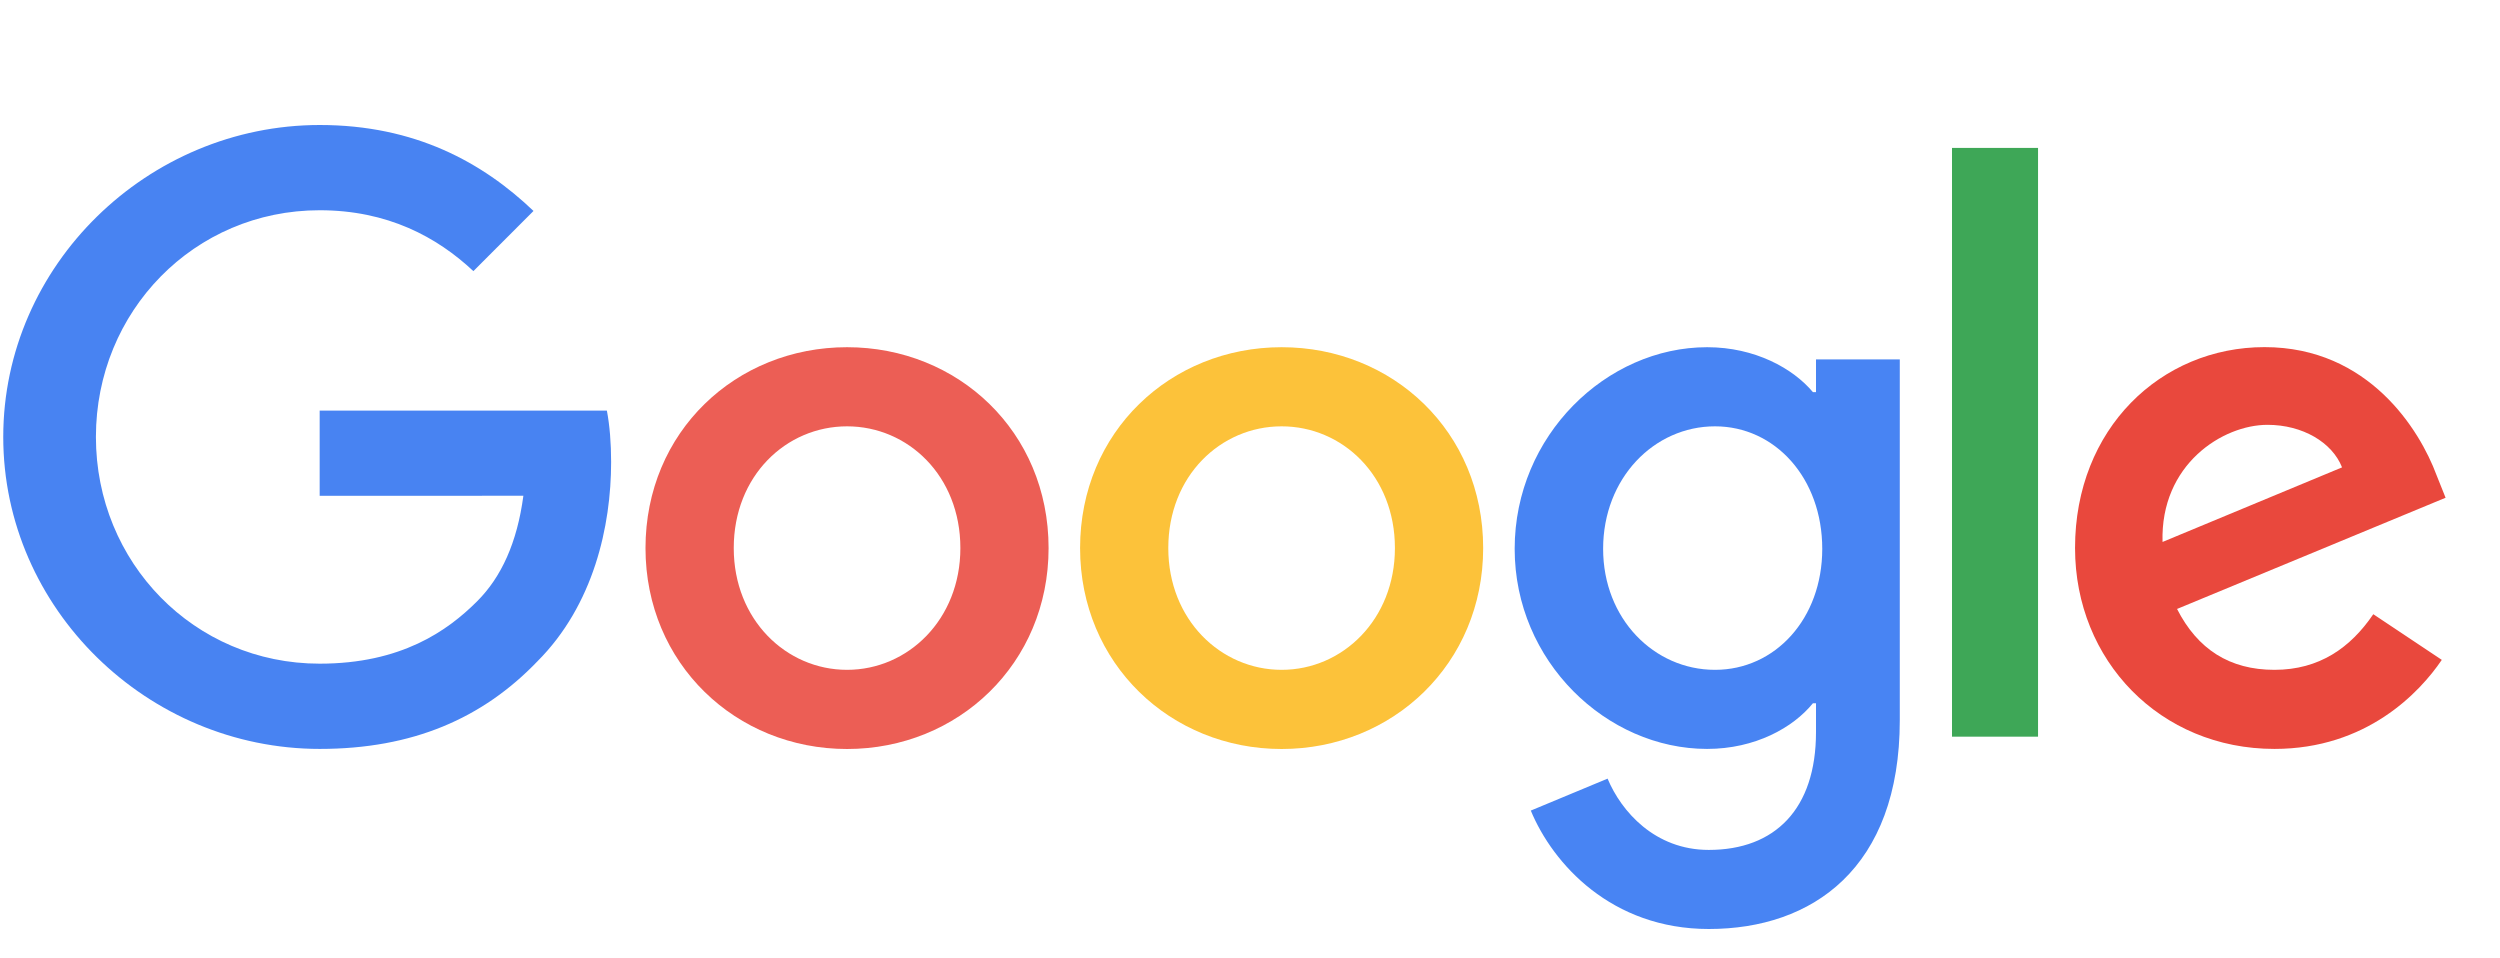
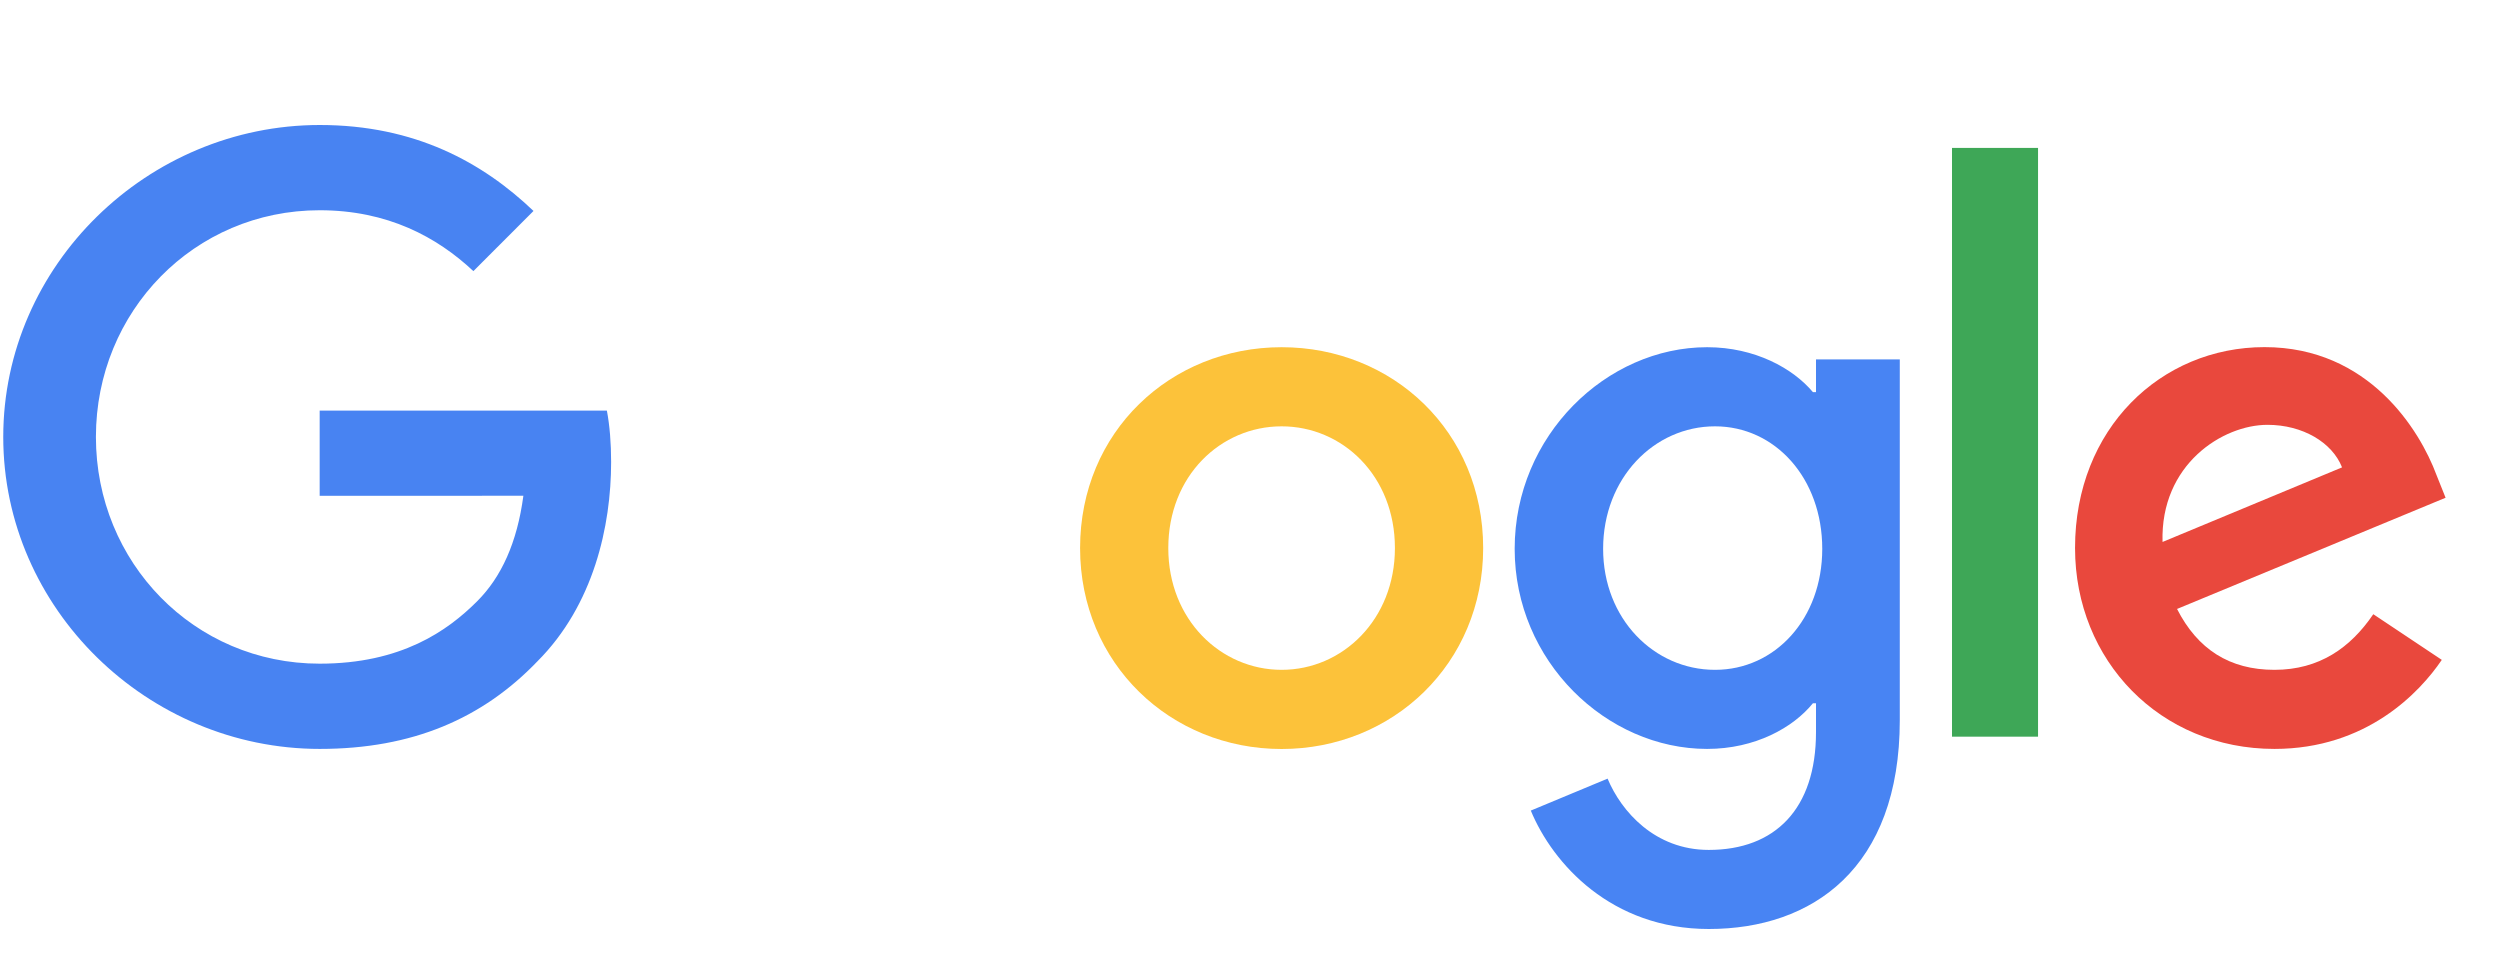
<svg xmlns="http://www.w3.org/2000/svg" width="60" height="23" viewBox="0 0 60 23" fill="none">
  <g opacity="0.88">
-     <path d="M25.166 13.154C25.166 15.93 22.994 17.976 20.329 17.976C17.664 17.976 15.492 15.93 15.492 13.154C15.492 10.359 17.664 8.333 20.329 8.333C22.994 8.333 25.166 10.359 25.166 13.154ZM23.049 13.154C23.049 11.419 21.79 10.232 20.329 10.232C18.868 10.232 17.61 11.419 17.61 13.154C17.61 14.872 18.868 16.076 20.329 16.076C21.79 16.076 23.049 14.87 23.049 13.154Z" fill="#E9493E" />
    <path d="M35.596 13.154C35.596 15.93 33.424 17.976 30.759 17.976C28.094 17.976 25.922 15.93 25.922 13.154C25.922 10.361 28.094 8.333 30.759 8.333C33.424 8.333 35.596 10.359 35.596 13.154ZM33.478 13.154C33.478 11.419 32.22 10.232 30.759 10.232C29.298 10.232 28.039 11.419 28.039 13.154C28.039 14.872 29.298 16.076 30.759 16.076C32.22 16.076 33.478 14.87 33.478 13.154Z" fill="#FCBA20" />
    <path d="M45.595 8.624V17.28C45.595 20.841 43.495 22.296 41.012 22.296C38.675 22.296 37.269 20.733 36.739 19.454L38.582 18.687C38.91 19.472 39.715 20.398 41.01 20.398C42.599 20.398 43.584 19.417 43.584 17.572V16.878H43.51C43.036 17.463 42.123 17.974 40.971 17.974C38.56 17.974 36.352 15.874 36.352 13.172C36.352 10.45 38.56 8.333 40.971 8.333C42.121 8.333 43.034 8.843 43.51 9.411H43.584V8.626H45.595V8.624ZM43.734 13.172C43.734 11.474 42.602 10.232 41.16 10.232C39.699 10.232 38.475 11.474 38.475 13.172C38.475 14.852 39.699 16.076 41.16 16.076C42.602 16.076 43.734 14.852 43.734 13.172Z" fill="#3074F1" />
    <path d="M48.913 3.55V17.68H46.848V3.55H48.913Z" fill="#249B41" />
    <path d="M56.959 14.741L58.603 15.837C58.072 16.622 56.794 17.974 54.586 17.974C51.846 17.974 49.801 15.857 49.801 13.152C49.801 10.285 51.864 8.331 54.349 8.331C56.851 8.331 58.075 10.322 58.475 11.398L58.694 11.946L52.249 14.615C52.742 15.583 53.51 16.076 54.586 16.076C55.664 16.076 56.412 15.546 56.959 14.741ZM51.901 13.007L56.209 11.217C55.972 10.615 55.26 10.196 54.42 10.196C53.344 10.196 51.846 11.146 51.901 13.007Z" fill="#E63023" />
    <path d="M7.672 11.9V9.854H14.565C14.633 10.211 14.667 10.633 14.667 11.089C14.667 12.624 14.248 14.522 12.896 15.874C11.58 17.244 9.9 17.974 7.674 17.974C3.548 17.974 0.078 14.613 0.078 10.487C0.078 6.361 3.548 3 7.674 3C9.956 3 11.582 3.896 12.804 5.063L11.361 6.507C10.485 5.685 9.298 5.046 7.672 5.046C4.659 5.046 2.302 7.474 2.302 10.487C2.302 13.5 4.659 15.928 7.672 15.928C9.626 15.928 10.739 15.143 11.452 14.43C12.03 13.852 12.411 13.026 12.561 11.898L7.672 11.9Z" fill="#3073F0" />
  </g>
</svg>